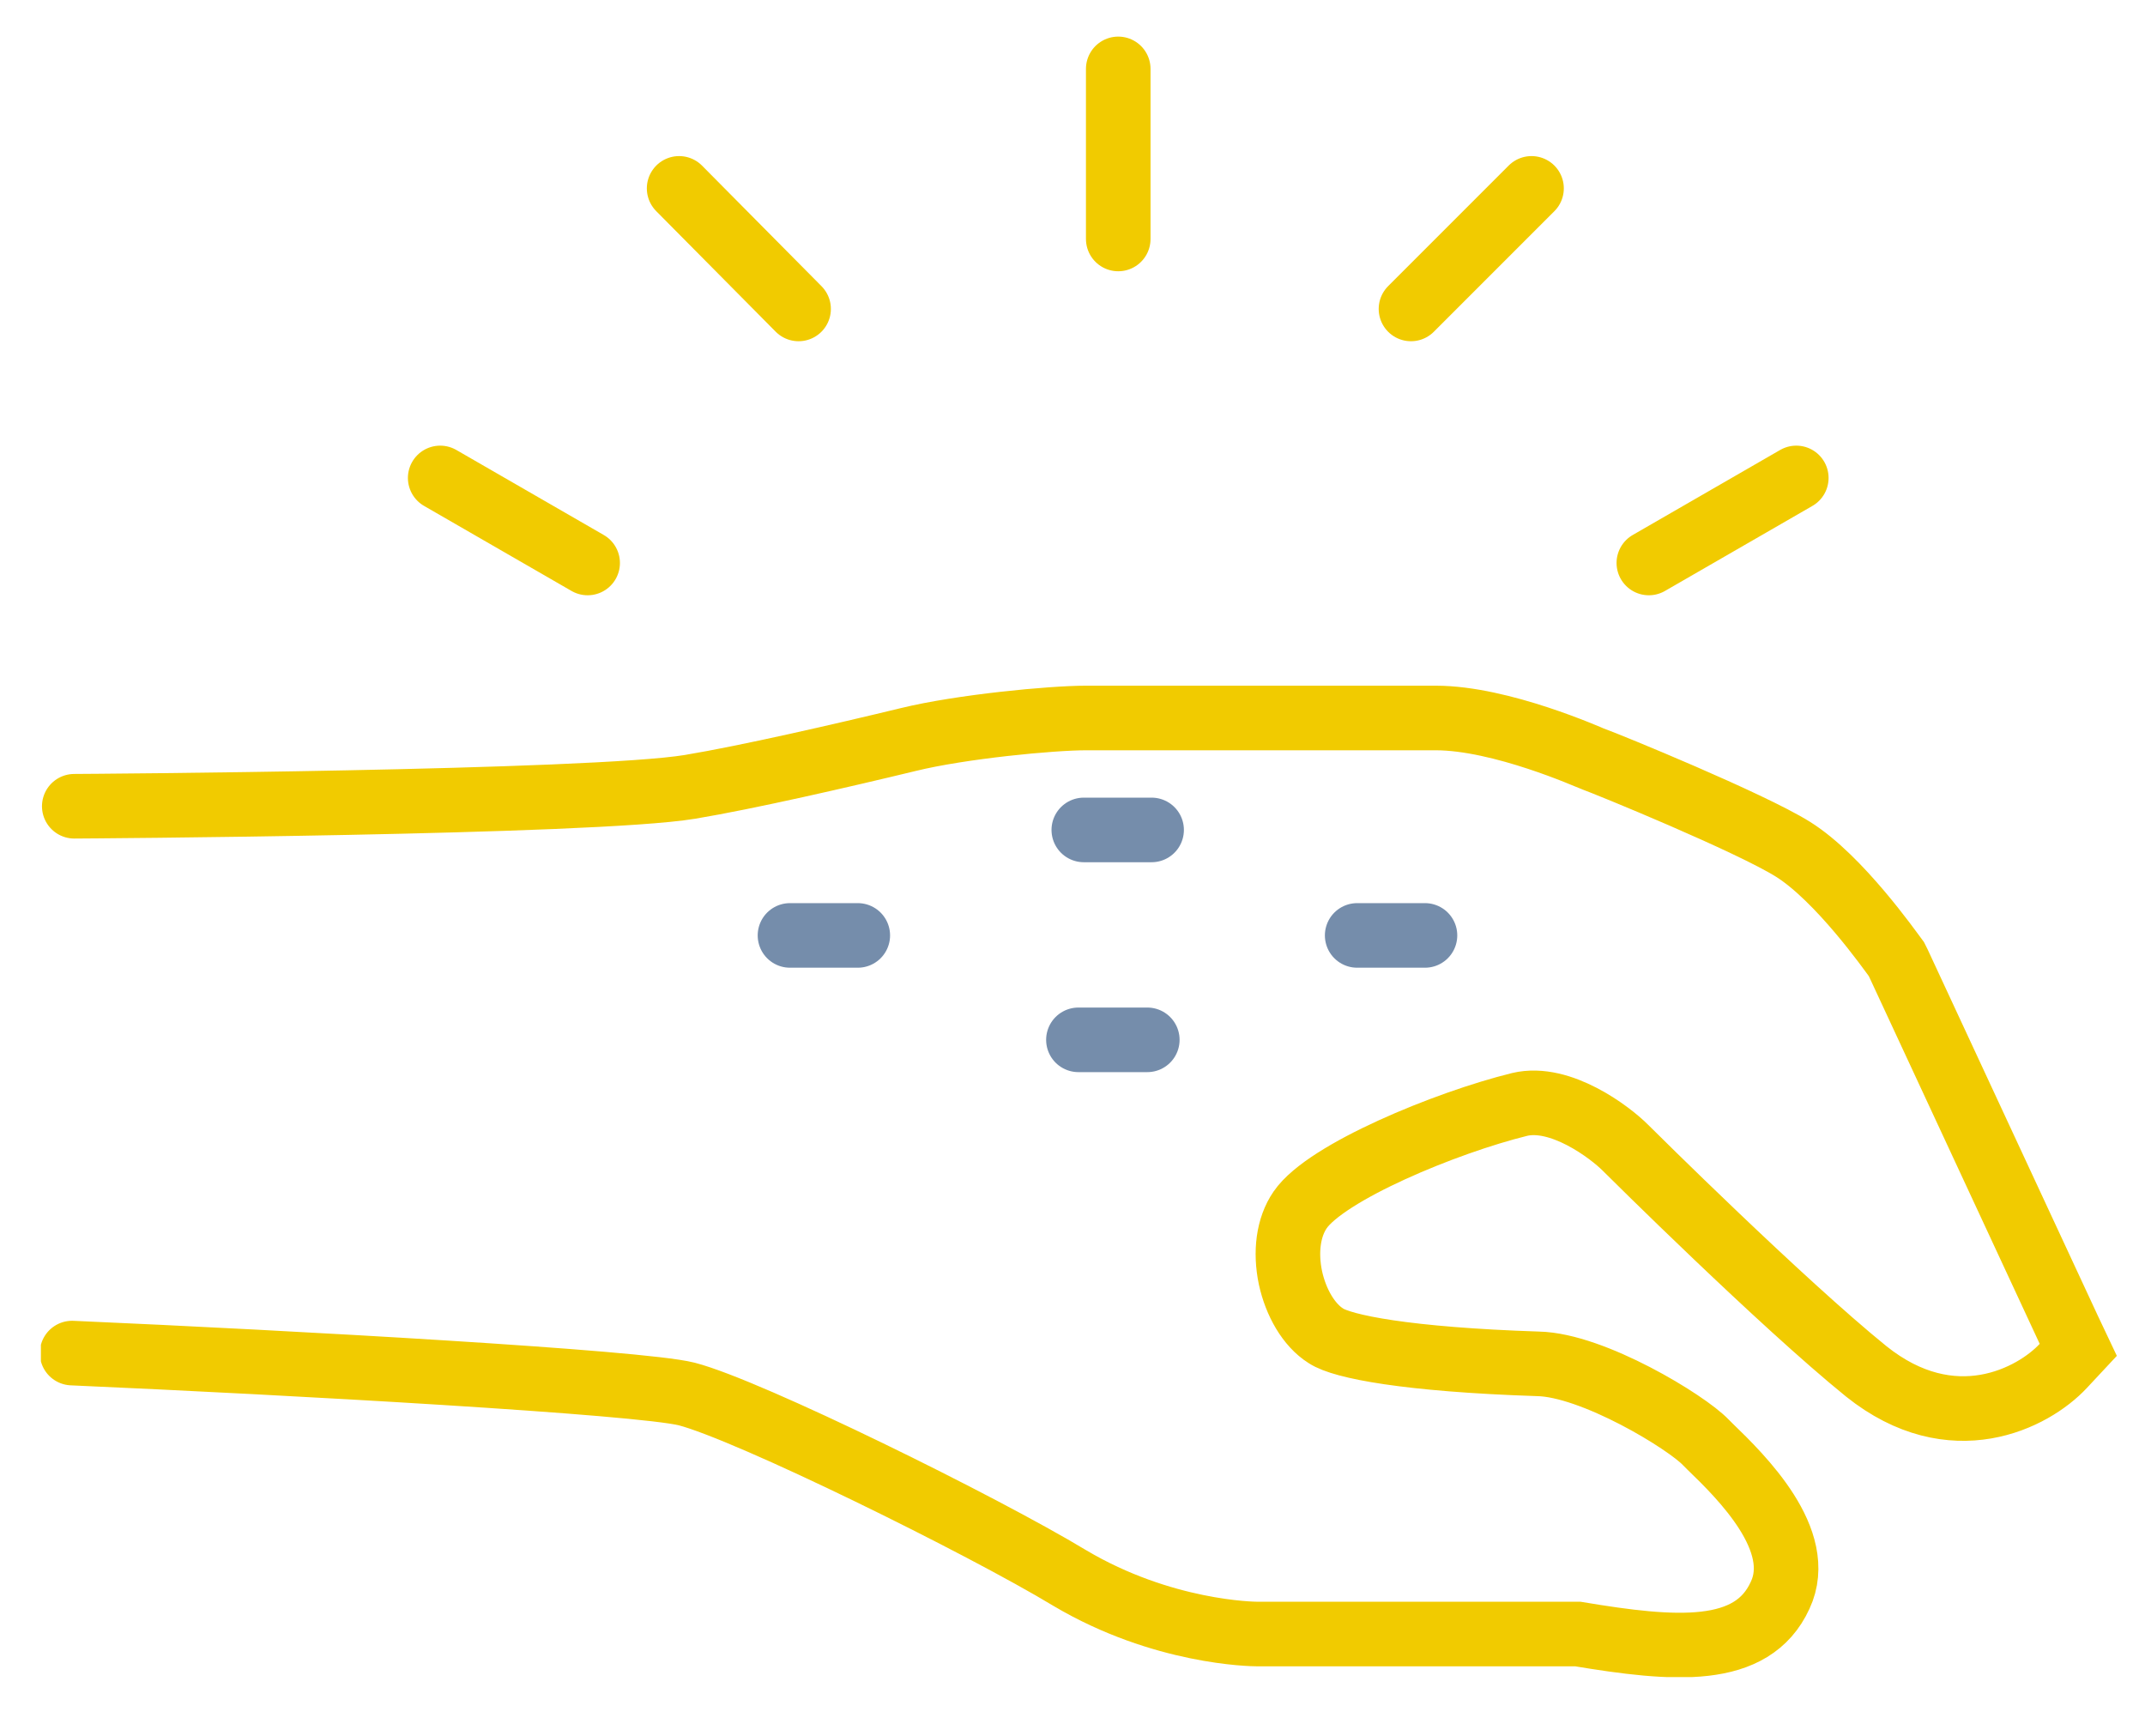
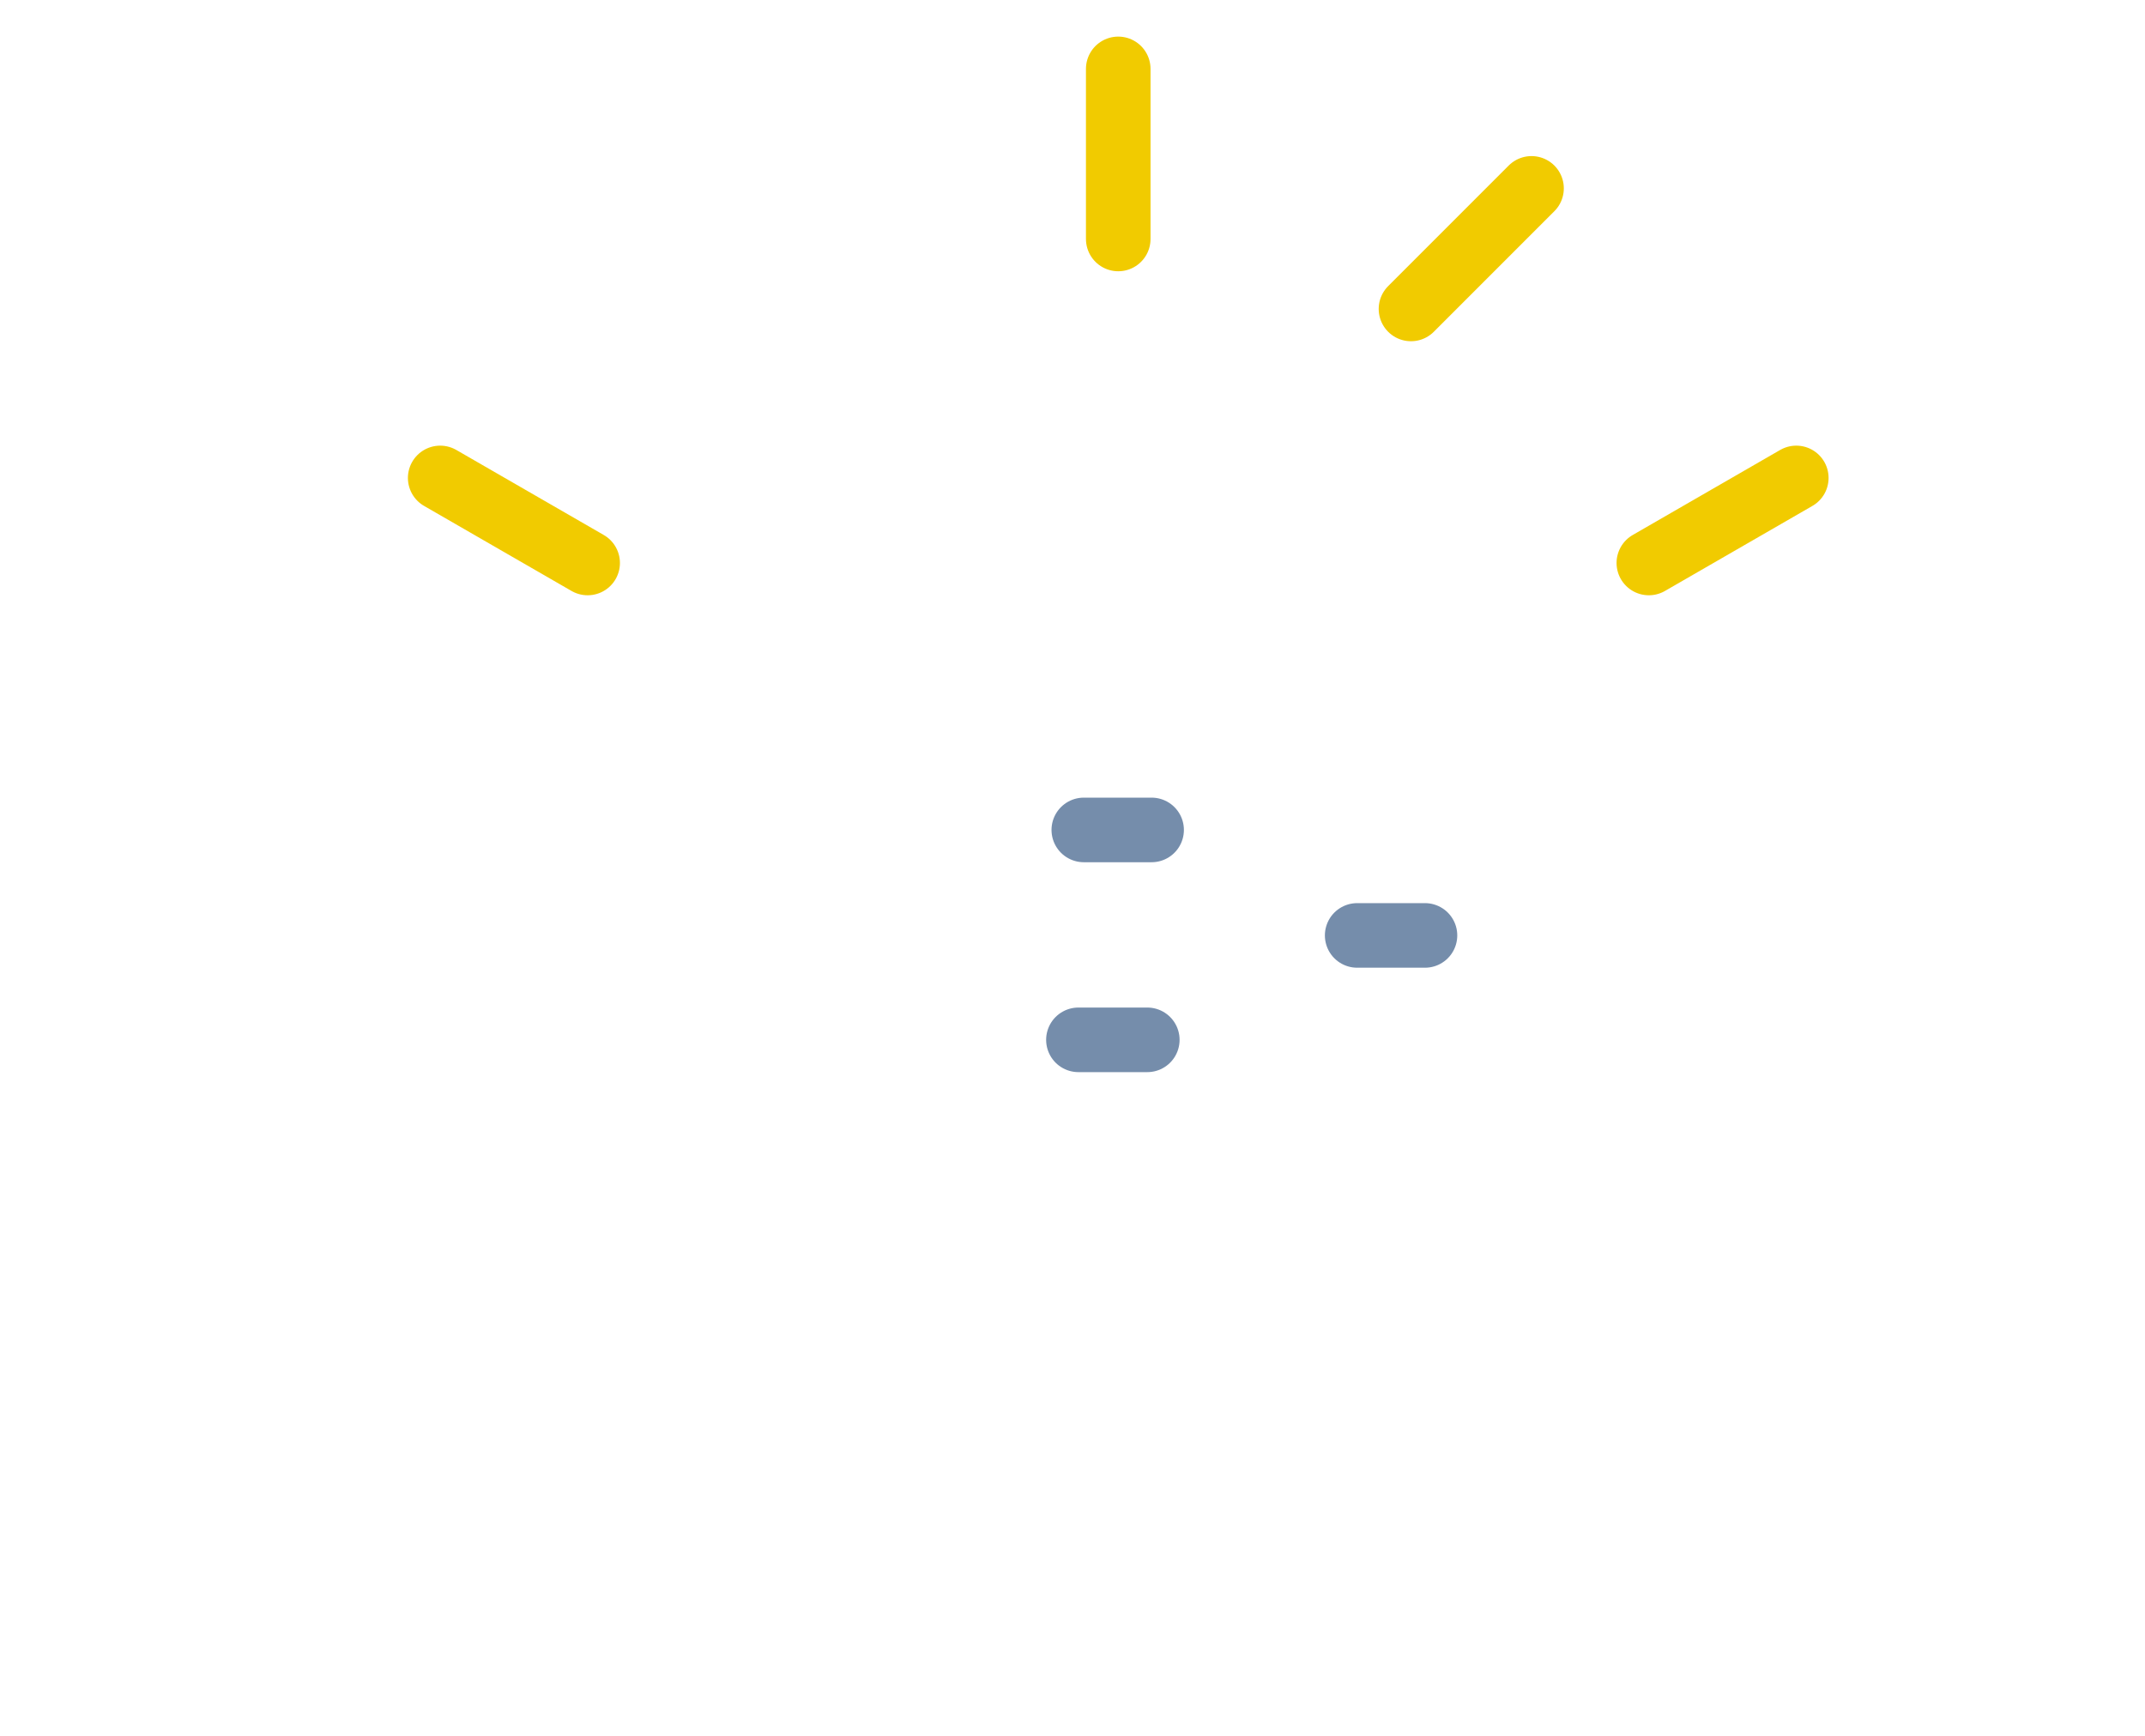
<svg xmlns="http://www.w3.org/2000/svg" xmlns:xlink="http://www.w3.org/1999/xlink" version="1.1" id="Layer_1" x="0px" y="0px" viewBox="0 0 199.3 161.3" style="enable-background:new 0 0 199.3 161.3;" xml:space="preserve">
  <style type="text/css">
	
		.st0{clip-path:url(#SVGID_00000057120861707018908190000015402040070105935512_);fill:none;stroke:#F1CB00;stroke-width:6;stroke-linecap:round;}
	.st1{fill:none;stroke:#758DAB;stroke-width:6;stroke-linecap:round;}
	
		.st2{clip-path:url(#SVGID_00000088851405713075371540000011952458757835928505_);fill:none;stroke:#F1CB00;stroke-width:6;stroke-linecap:round;}
	.st3{fill:none;stroke:#F1CB00;stroke-width:6;stroke-linecap:round;}
</style>
  <g>
    <defs>
-       <rect id="SVGID_1_" x="3.8" y="3.4" width="193" height="152.4" />
-     </defs>
+       </defs>
    <clipPath id="SVGID_00000081623124022197527150000006835477264035474849_">
      <use xlink:href="#SVGID_1_" style="overflow:visible;" />
    </clipPath>
-     <path style="clip-path:url(#SVGID_00000081623124022197527150000006835477264035474849_);fill:none;stroke:#F1CB00;stroke-width:6;stroke-linecap:round;" d="   M6.9,74.9c0.5,0,48.1-0.3,57.2-1.8c5.4-0.9,14.1-2.9,20.3-4.4c4.9-1.2,13.3-2,16.5-2h32.5c6.1,0,14.3,3.7,14.6,3.8   c1.4,0.5,14.6,5.9,18.6,8.4c4.3,2.7,9,9.4,9.6,10.2l0.1,0.2l0.1,0.2l15.8,34l0.9,1.9l-1.4,1.5c-2.8,3-10.3,6.9-18.3,0.5   c-7.9-6.4-21.8-20.2-22.4-20.8c-1.4-1.4-6-4.9-9.8-4c-6.9,1.7-18,6.3-20.4,9.8c-1.1,1.6-1.4,3.9-0.9,6.3c0.5,2.3,1.7,4.4,3.3,5.4   c1.5,1,7.5,2.2,19.7,2.6c5.1,0.1,13.8,5.4,15.6,7.3l0.4,0.4c2.9,2.8,8.9,8.7,6.5,13.8c-2.6,5.7-9.8,5.1-18.8,3.6h-29.8   c-0.4,0-8.8-0.1-17.4-5.2c-8.1-4.9-29.8-15.6-35.6-17.1c-4.4-1.1-36.6-2.9-57.1-3.8" />
+     <path style="clip-path:url(#SVGID_00000081623124022197527150000006835477264035474849_);fill:none;stroke:#F1CB00;stroke-width:6;stroke-linecap:round;" d="   M6.9,74.9c0.5,0,48.1-0.3,57.2-1.8c5.4-0.9,14.1-2.9,20.3-4.4c4.9-1.2,13.3-2,16.5-2h32.5c6.1,0,14.3,3.7,14.6,3.8   c1.4,0.5,14.6,5.9,18.6,8.4c4.3,2.7,9,9.4,9.6,10.2l0.1,0.2l0.1,0.2l15.8,34l0.9,1.9l-1.4,1.5c-2.8,3-10.3,6.9-18.3,0.5   c-7.9-6.4-21.8-20.2-22.4-20.8c-1.4-1.4-6-4.9-9.8-4c-6.9,1.7-18,6.3-20.4,9.8c0.5,2.3,1.7,4.4,3.3,5.4   c1.5,1,7.5,2.2,19.7,2.6c5.1,0.1,13.8,5.4,15.6,7.3l0.4,0.4c2.9,2.8,8.9,8.7,6.5,13.8c-2.6,5.7-9.8,5.1-18.8,3.6h-29.8   c-0.4,0-8.8-0.1-17.4-5.2c-8.1-4.9-29.8-15.6-35.6-17.1c-4.4-1.1-36.6-2.9-57.1-3.8" />
  </g>
-   <line class="st1" x1="73.4" y1="86.9" x2="79.7" y2="86.9" />
  <line class="st1" x1="100.2" y1="96.6" x2="106.6" y2="96.6" />
  <line class="st1" x1="100.7" y1="77.1" x2="107" y2="77.1" />
  <line class="st1" x1="126.1" y1="86.9" x2="132.4" y2="86.9" />
  <g>
    <defs>
      <rect id="SVGID_00000046297465280609671120000008182562582233979306_" x="3.8" y="3.4" width="193" height="152.4" />
    </defs>
    <clipPath id="SVGID_00000155142773482438616350000006959903236680633494_">
      <use xlink:href="#SVGID_00000046297465280609671120000008182562582233979306_" style="overflow:visible;" />
    </clipPath>
    <line style="clip-path:url(#SVGID_00000155142773482438616350000006959903236680633494_);fill:none;stroke:#F1CB00;stroke-width:6;stroke-linecap:round;" x1="103.9" y1="22.2" x2="103.9" y2="6.4" />
  </g>
-   <line class="st3" x1="63.1" y1="17.5" x2="74.2" y2="28.7" />
  <line class="st3" x1="142.3" y1="17.5" x2="131.1" y2="28.7" />
  <line class="st3" x1="40.9" y1="44.4" x2="54.6" y2="52.3" />
  <line class="st3" x1="166.9" y1="44.4" x2="153.2" y2="52.3" />
  <g>
</g>
  <g>
</g>
  <g>
</g>
  <g>
</g>
  <g>
</g>
  <g>
</g>
  <g>
</g>
  <g>
</g>
  <g>
</g>
  <g>
</g>
  <g>
</g>
  <g>
</g>
  <g>
</g>
  <g>
</g>
  <g>
</g>
</svg>